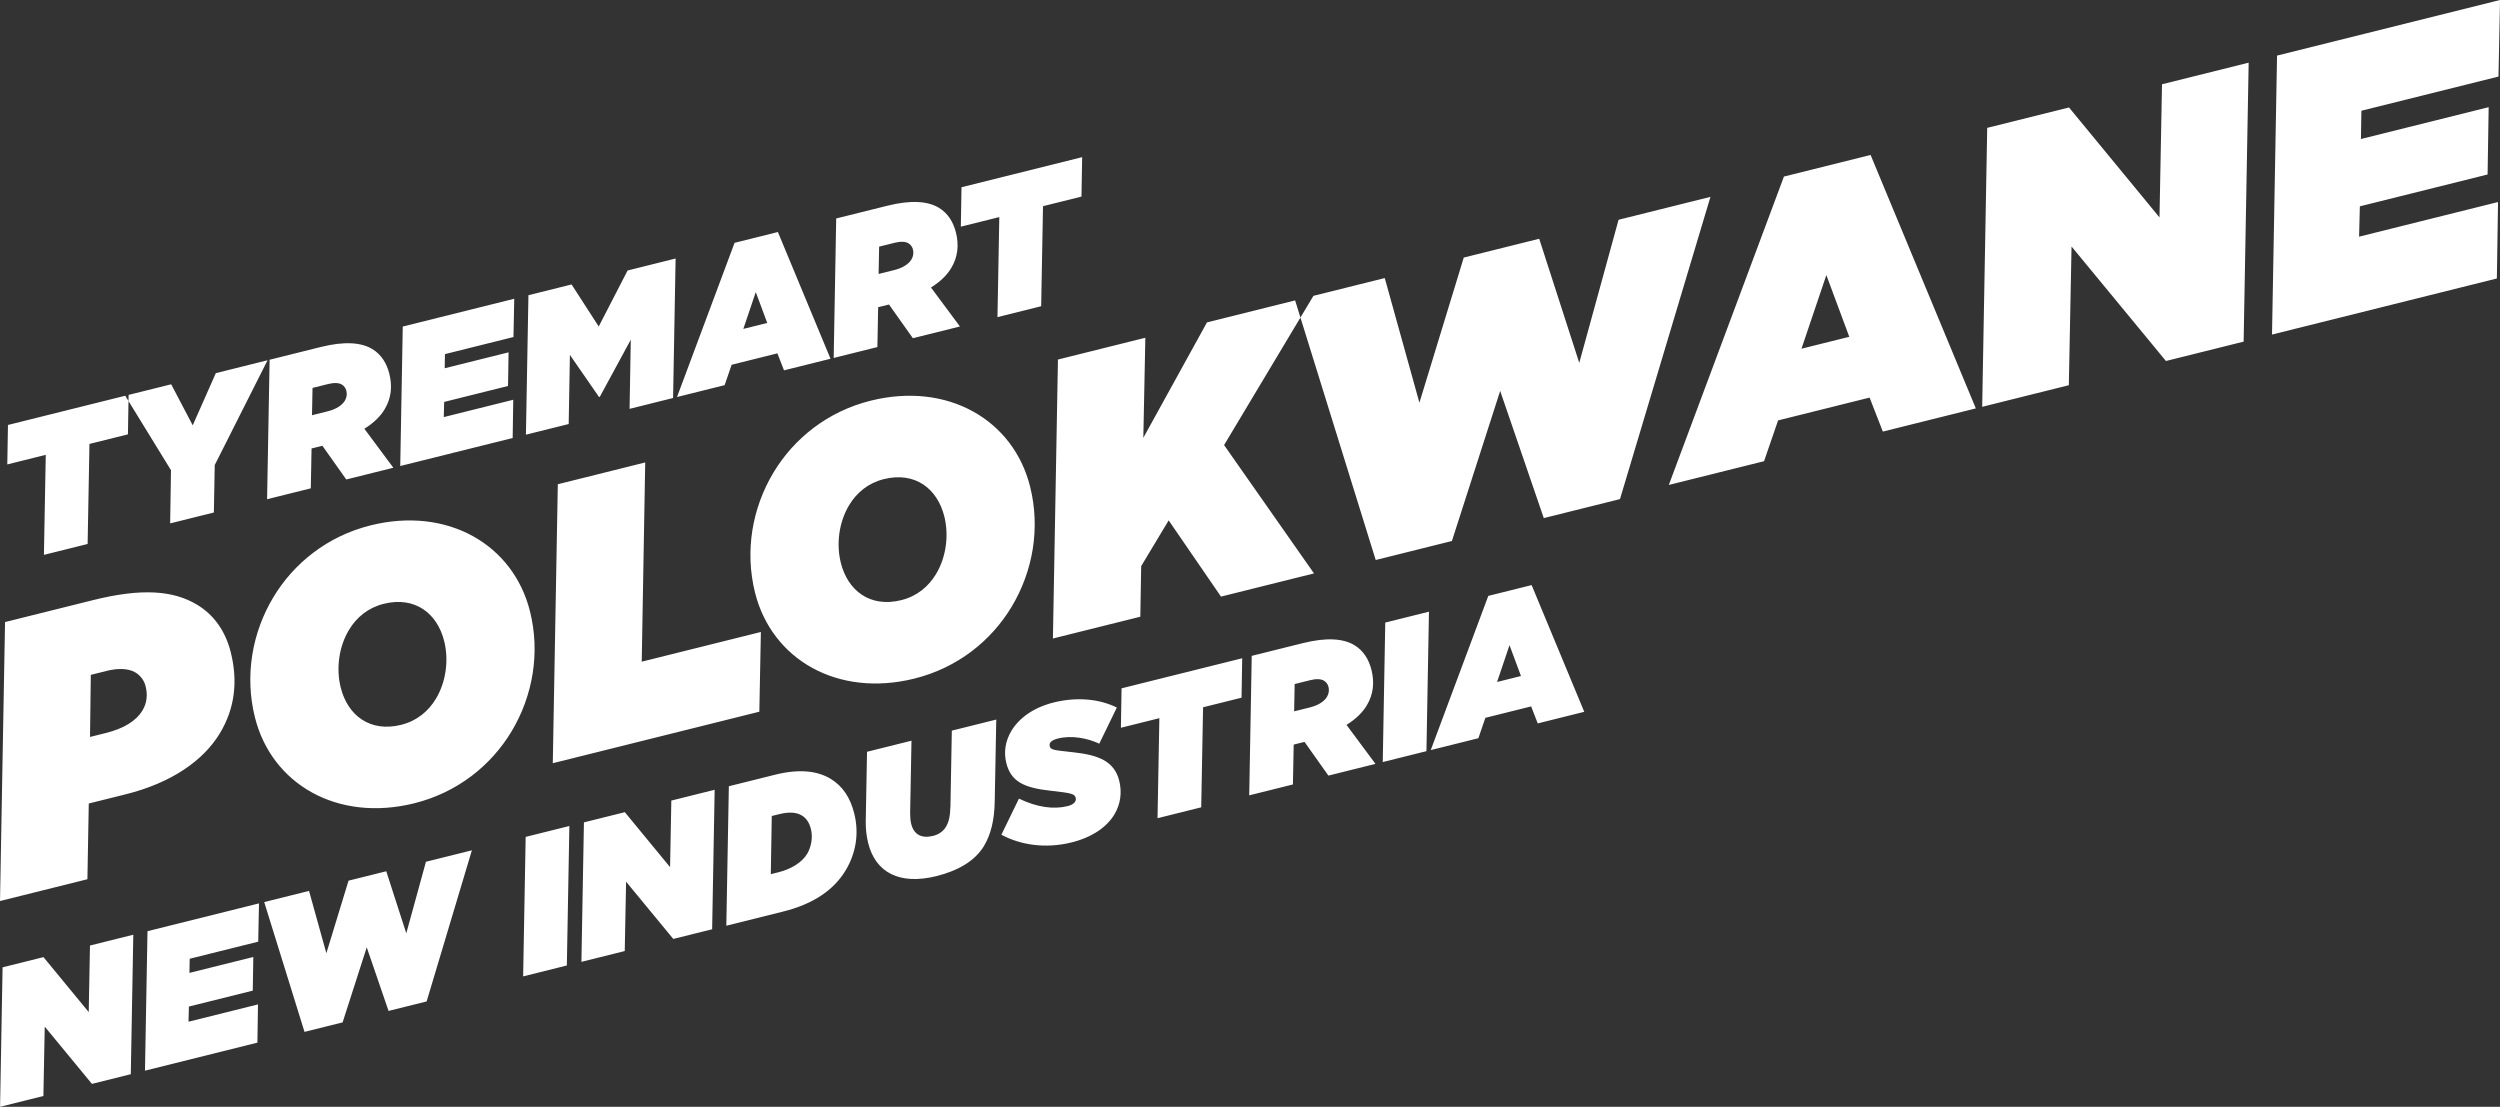
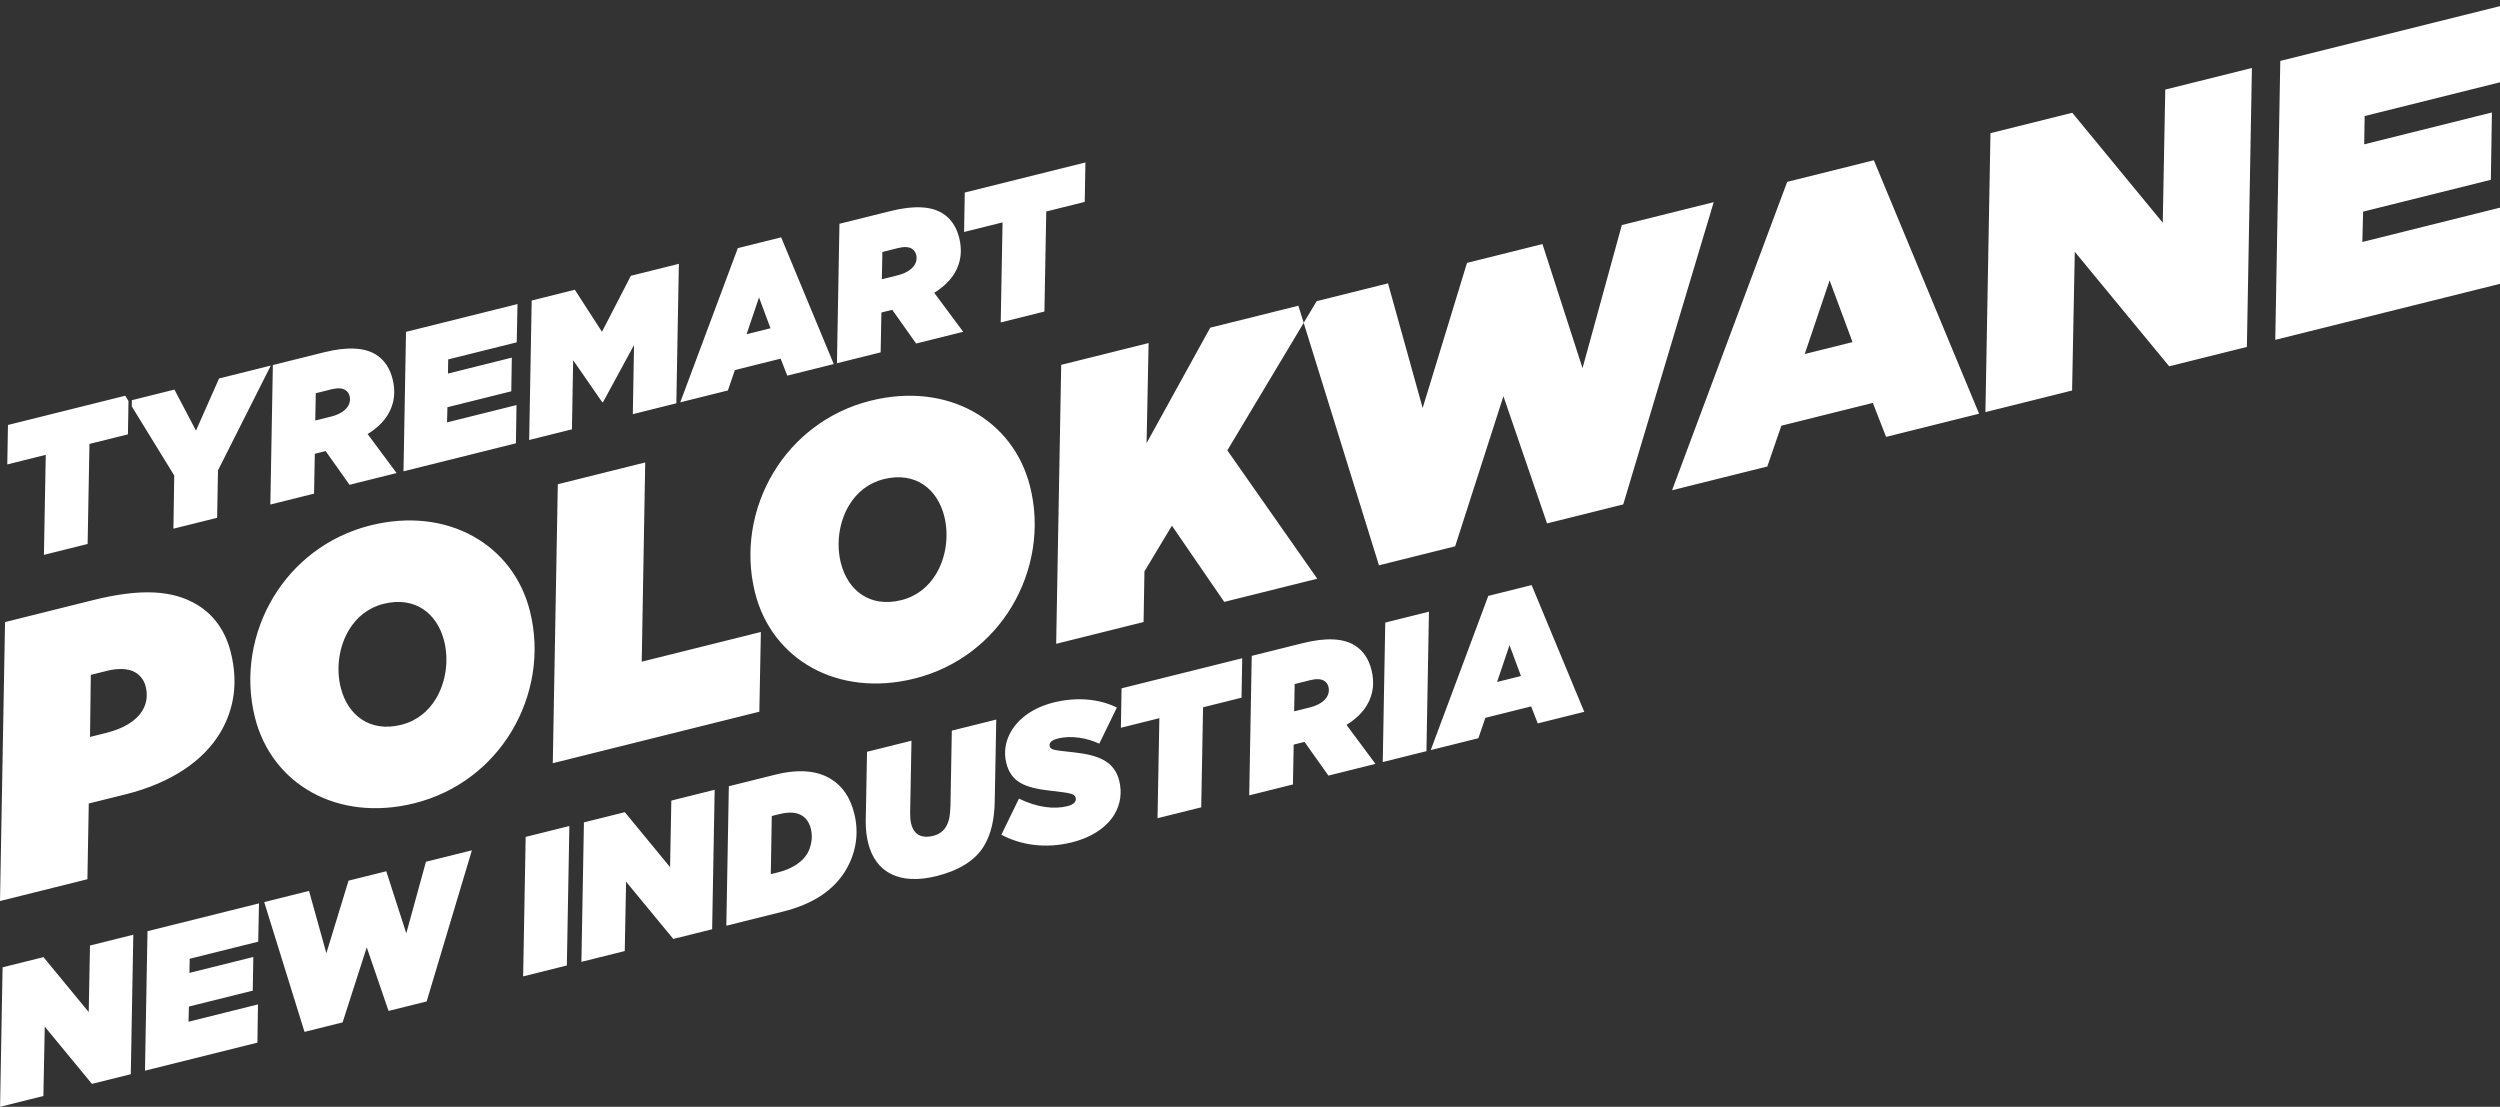
<svg xmlns="http://www.w3.org/2000/svg" enable-background="new 0 0 510.736 226.113" viewBox="0 0 510.736 226.113">
  <rect x="0" y="0" width="510.736" height="226.113" fill="#333333" stroke="none" />
-   <path d="m305.842 139.325 2.542-7.523 2.342 6.305zm-1.791-17.587-11.759 31.501 9.729-2.425 1.433-4.167 9.347-2.331 1.352 3.473 9.5-2.369-10.751-25.889zm-21.05 5.451-.514 28.495 8.927-2.226.514-28.495zm-18.617 18.136.108-5.578 3.167-.79c1.259-.314 2.203-.266 2.822.107.477.286.792.735.925 1.269.171.686.066 1.402-.307 2.021-.544.906-1.717 1.725-3.472 2.163zm-8.662-11.335-.514 28.495 8.928-2.226.158-8.144.457-.114 1.755-.437 4.879 6.888 9.614-2.397-5.917-7.967c1.965-1.219 3.292-2.563 4.151-3.993 1.375-2.288 1.576-4.729.948-7.247-.523-2.099-1.628-3.93-3.487-5.047-2.24-1.346-5.635-1.634-10.556-.407zm-26.73 14.689 7.859-1.96-.375 20.437 8.927-2.226.376-20.437 7.859-1.959.139-8.058-24.647 6.145zm-20.828 14.473-3.59 7.379c3.975 2.129 9.067 2.885 14.37 1.563 4.235-1.056 7.193-3.171 8.711-5.697 1.26-2.097 1.595-4.491.996-6.894-1.018-4.083-4.393-5.267-9.352-5.814-4.043-.451-4.653-.461-4.853-1.262-.19-.763.535-1.268 1.679-1.553 2.824-.704 6.018-.082 8.449 1.054l3.59-7.379c-3.517-1.757-8.133-2.227-12.902-1.038-4.12 1.027-7.068 3.181-8.643 5.802-1.203 2.002-1.605 4.291-1.044 6.542.98 3.929 3.744 5.104 9.161 5.699 4.253.479 4.815.623 5.025 1.462.19.763-.507 1.382-1.651 1.668-2.824.704-6.256.263-9.946-1.532m-52.724-34.043-24.341 6.069.712-40.702-17.855 4.452-1.027 56.99 42.196-10.521zm18.022-25.89c1.546-2.574 3.894-4.537 7.098-5.336 6.41-1.598 10.947 1.972 12.355 7.618.97 3.892.376 8.335-1.686 11.767-1.547 2.574-3.894 4.537-7.099 5.336-6.409 1.598-10.946-1.971-12.354-7.618-.97-3.892-.376-8.335 1.686-11.767m-15.445-6.685c-4.353 7.245-5.885 16.055-3.773 24.525 3.406 13.659 16.866 21.487 32.585 17.568 8.775-2.188 15.664-7.715 19.845-14.674 4.353-7.245 5.885-16.055 3.773-24.525-3.406-13.659-16.866-21.487-32.585-17.568-8.775 2.188-15.664 7.715-19.845 14.674m19.112 57.052-.266 14.209c-.021 1.545.16 3.081.502 4.454 1.503 6.028 6.441 8.606 13.957 6.732 4.235-1.056 7.803-2.999 9.693-6.145 1.404-2.335 2.13-5.272 2.199-9.058l.316-16.775-9.08 2.264-.277 15.306c-.058 2.203-.336 3.366-.937 4.367-.544.906-1.479 1.544-2.586 1.82-2.365.59-3.948-.231-4.499-2.444-.152-.61-.219-1.364-.218-2.174l.276-14.82zm-19.661 25.002.199-11.883 1.488-.371c2.136-.532 3.595-.369 4.644.261.858.515 1.515 1.364 1.877 2.814.409 1.641.055 3.634-.776 5.016-1.031 1.716-3.159 3.097-5.867 3.773zm-8.571-17.963-.514 28.495 11.598-2.892c6.181-1.541 10.369-4.409 12.775-8.413 2.148-3.575 2.761-7.618 1.762-11.624-.809-3.242-2.371-5.609-4.85-7.098-2.526-1.518-6.121-2.121-11.309-.827zm-29.605 7.381-.514 28.495 8.851-2.207.276-14.171 9.643 11.698 7.936-1.979.514-28.494-8.851 2.207-.257 13.599-9.243-11.231zm-11.904 2.968-.514 28.495 8.928-2.226.514-28.495zm-25.429-22.896c-6.41 1.598-10.947-1.971-12.354-7.618-.971-3.891-.377-8.335 1.685-11.767 1.547-2.574 3.894-4.537 7.099-5.336 6.41-1.598 10.947 1.972 12.354 7.618.971 3.892.377 8.335-1.685 11.767-1.547 2.574-3.894 4.537-7.099 5.336m2.698 16.023c8.775-2.188 15.664-7.714 19.845-14.673 4.354-7.245 5.885-16.056 3.773-24.526-3.405-13.658-16.866-21.487-32.584-17.568-8.775 2.188-15.664 7.715-19.846 14.674-4.353 7.245-5.884 16.056-3.772 24.525 3.405 13.659 16.866 21.487 32.584 17.568m-21.525 17.907-9.156 2.283 8.232 26.517 7.783-1.94 4.931-15.332 4.455 12.992 7.783-1.941 9.241-30.873-9.386 2.34-4.014 14.617-4.093-12.677-7.706 1.922-4.53 14.826zm-33.001 8.229-.514 28.494 22.968-5.726.119-7.81-14.192 3.538.078-3.099 13.048-3.253.109-6.876-13.048 3.253.05-2.889 14.001-3.491.158-7.82zm-29.605 7.381-.514 28.495 8.851-2.207.276-14.171 9.644 11.698 7.935-1.979.514-28.495-8.851 2.207-.257 13.599-9.243-11.23zm18.023-59.746 3.357-.837c1.984-.495 4.235-.57 5.76.347 1.049.63 1.792 1.66 2.077 2.805.438 1.755.285 3.414-.632 4.939-1.317 2.193-3.855 3.717-7.518 4.63l-3.205.799zm.41-15.258-17.931 4.47-1.028 56.99 17.855-4.452.277-15.468 7.554-1.883c9.309-2.321 15.873-6.876 19.253-12.5 3.035-5.052 3.687-10.564 2.203-16.516-1.046-4.197-3.352-7.593-6.879-9.712-4.957-2.979-11.46-3.384-21.304-.929m6.625-41.766.686-.171v-.001l-24.646 6.145-.138 8.059 7.859-1.96-.375 20.437 8.927-2.226.376-20.437 7.859-1.959.117-6.804zm18.282 14.163 10.789-21.412-10.568 2.635-4.717 10.659-4.401-8.385-8.699 2.169-.021 1.254 8.68 14.133-.169 10.862 8.928-2.226zm26.586-13.153c-.544.906-1.718 1.725-3.473 2.163l-3.243.809.109-5.579 3.167-.79c1.259-.314 2.203-.265 2.822.107.477.286.791.735.924 1.269.172.687.066 1.402-.306 2.021m9.9 13.701-5.917-7.967c1.965-1.219 3.291-2.563 4.151-3.993 1.374-2.288 1.576-4.729.948-7.247-.523-2.098-1.628-3.93-3.487-5.047-2.24-1.346-5.635-1.634-10.557-.407l-10.415 2.597-.514 28.494 8.928-2.225.157-8.145.458-.114 1.755-.437 4.878 6.888zm24.544-26.706.158-7.819-22.777 5.679-.514 28.494 22.968-5.726.119-7.811-14.192 3.539.078-3.099 13.048-3.254.109-6.875-13.048 3.253.05-2.89zm32.607 12.457.514-28.495-9.805 2.445-5.901 11.44-5.545-8.587-8.813 2.198-.514 28.494 8.737-2.178.247-14.123 5.955 8.605.153-.038 6.33-11.668-.247 14.123zm19.235-15.332-4.883 1.217 2.541-7.522zm3.427 9.681 9.5-2.368-10.75-25.889-8.851 2.207-11.76 31.501 9.729-2.426 1.433-4.166 9.347-2.331zm26.04-22.661c-.545.906-1.718 1.725-3.473 2.163l-3.243.808.108-5.578 3.167-.79c1.259-.314 2.203-.266 2.823.107.476.286.791.734.924 1.269.171.686.066 1.402-.306 2.021m9.899 13.701-5.917-7.967c1.966-1.219 3.292-2.563 4.151-3.993 1.375-2.288 1.577-4.729.949-7.247-.523-2.099-1.628-3.93-3.487-5.047-2.241-1.346-5.635-1.635-10.557-.407l-10.416 2.596-.513 28.495 8.927-2.226.158-8.144.458-.114 1.755-.437 4.878 6.888zm24.831-26.534.139-8.058-24.647 6.145-.138 8.058 7.859-1.96-.375 20.437 8.927-2.226.376-20.437zm43.646 21.208 3.739-.932-21.747 5.422-13.004 23.585.414-20.446-17.855 4.452-1.028 56.99 17.855-4.452.178-10.338 5.614-9.342 10.69 15.57 19-4.737-18.37-26.218 15.6-26.055zm66.367 40.592 18.483-61.747-18.771 4.68-8.029 29.234-8.185-25.353-15.414 3.843-9.059 29.652-7.079-25.467-14.574 3.634-2.653 4.431 15.378 49.535 15.566-3.881 9.861-30.664 8.91 25.983zm46.845-33.158-9.767 2.435 5.083-15.045zm6.854 19.364 19-4.738-21.501-51.777-17.702 4.414-23.519 63.002 19.457-4.852 2.867-8.333 18.694-4.661zm73.709-18.378 1.028-56.99-17.702 4.414-.513 27.198-18.487-22.461-16.71 4.167-1.028 56.989 17.702-4.414.552-28.342 19.287 23.396zm52.38-69.793-45.554 11.358-1.027 56.989 45.935-11.453.238-15.62-28.385 7.077.157-6.199 26.096-6.506.218-13.752-26.096 6.507.099-5.779 28.004-6.982z" fill="#fff" />
+   <path d="m305.842 139.325 2.542-7.523 2.342 6.305zm-1.791-17.587-11.759 31.501 9.729-2.425 1.433-4.167 9.347-2.331 1.352 3.473 9.5-2.369-10.751-25.889zm-21.05 5.451-.514 28.495 8.927-2.226.514-28.495zm-18.617 18.136.108-5.578 3.167-.79c1.259-.314 2.203-.266 2.822.107.477.286.792.735.925 1.269.171.686.066 1.402-.307 2.021-.544.906-1.717 1.725-3.472 2.163zm-8.662-11.335-.514 28.495 8.928-2.226.158-8.144.457-.114 1.755-.437 4.879 6.888 9.614-2.397-5.917-7.967c1.965-1.219 3.292-2.563 4.151-3.993 1.375-2.288 1.576-4.729.948-7.247-.523-2.099-1.628-3.93-3.487-5.047-2.24-1.346-5.635-1.634-10.556-.407zm-26.73 14.689 7.859-1.96-.375 20.437 8.927-2.226.376-20.437 7.859-1.959.139-8.058-24.647 6.145zm-20.828 14.473-3.59 7.379c3.975 2.129 9.067 2.885 14.37 1.563 4.235-1.056 7.193-3.171 8.711-5.697 1.26-2.097 1.595-4.491.996-6.894-1.018-4.083-4.393-5.267-9.352-5.814-4.043-.451-4.653-.461-4.853-1.262-.19-.763.535-1.268 1.679-1.553 2.824-.704 6.018-.082 8.449 1.054l3.59-7.379c-3.517-1.757-8.133-2.227-12.902-1.038-4.12 1.027-7.068 3.181-8.643 5.802-1.203 2.002-1.605 4.291-1.044 6.542.98 3.929 3.744 5.104 9.161 5.699 4.253.479 4.815.623 5.025 1.462.19.763-.507 1.382-1.651 1.668-2.824.704-6.256.263-9.946-1.532m-52.724-34.043-24.341 6.069.712-40.702-17.855 4.452-1.027 56.99 42.196-10.521zm18.022-25.89c1.546-2.574 3.894-4.537 7.098-5.336 6.41-1.598 10.947 1.972 12.355 7.618.97 3.892.376 8.335-1.686 11.767-1.547 2.574-3.894 4.537-7.099 5.336-6.409 1.598-10.946-1.971-12.354-7.618-.97-3.892-.376-8.335 1.686-11.767m-15.445-6.685c-4.353 7.245-5.885 16.055-3.773 24.525 3.406 13.659 16.866 21.487 32.585 17.568 8.775-2.188 15.664-7.715 19.845-14.674 4.353-7.245 5.885-16.055 3.773-24.525-3.406-13.659-16.866-21.487-32.585-17.568-8.775 2.188-15.664 7.715-19.845 14.674m19.112 57.052-.266 14.209c-.021 1.545.16 3.081.502 4.454 1.503 6.028 6.441 8.606 13.957 6.732 4.235-1.056 7.803-2.999 9.693-6.145 1.404-2.335 2.13-5.272 2.199-9.058l.316-16.775-9.08 2.264-.277 15.306c-.058 2.203-.336 3.366-.937 4.367-.544.906-1.479 1.544-2.586 1.82-2.365.59-3.948-.231-4.499-2.444-.152-.61-.219-1.364-.218-2.174l.276-14.82zm-19.661 25.002.199-11.883 1.488-.371c2.136-.532 3.595-.369 4.644.261.858.515 1.515 1.364 1.877 2.814.409 1.641.055 3.634-.776 5.016-1.031 1.716-3.159 3.097-5.867 3.773zm-8.571-17.963-.514 28.495 11.598-2.892c6.181-1.541 10.369-4.409 12.775-8.413 2.148-3.575 2.761-7.618 1.762-11.624-.809-3.242-2.371-5.609-4.85-7.098-2.526-1.518-6.121-2.121-11.309-.827zm-29.605 7.381-.514 28.495 8.851-2.207.276-14.171 9.643 11.698 7.936-1.979.514-28.494-8.851 2.207-.257 13.599-9.243-11.231zm-11.904 2.968-.514 28.495 8.928-2.226.514-28.495zm-25.429-22.896c-6.41 1.598-10.947-1.971-12.354-7.618-.971-3.891-.377-8.335 1.685-11.767 1.547-2.574 3.894-4.537 7.099-5.336 6.41-1.598 10.947 1.972 12.354 7.618.971 3.892.377 8.335-1.685 11.767-1.547 2.574-3.894 4.537-7.099 5.336m2.698 16.023c8.775-2.188 15.664-7.714 19.845-14.673 4.354-7.245 5.885-16.056 3.773-24.526-3.405-13.658-16.866-21.487-32.584-17.568-8.775 2.188-15.664 7.715-19.846 14.674-4.353 7.245-5.884 16.056-3.772 24.525 3.405 13.659 16.866 21.487 32.584 17.568m-21.525 17.907-9.156 2.283 8.232 26.517 7.783-1.94 4.931-15.332 4.455 12.992 7.783-1.941 9.241-30.873-9.386 2.34-4.014 14.617-4.093-12.677-7.706 1.922-4.53 14.826zm-33.001 8.229-.514 28.494 22.968-5.726.119-7.81-14.192 3.538.078-3.099 13.048-3.253.109-6.876-13.048 3.253.05-2.889 14.001-3.491.158-7.82zm-29.605 7.381-.514 28.495 8.851-2.207.276-14.171 9.644 11.698 7.935-1.979.514-28.495-8.851 2.207-.257 13.599-9.243-11.23zm18.023-59.746 3.357-.837c1.984-.495 4.235-.57 5.76.347 1.049.63 1.792 1.66 2.077 2.805.438 1.755.285 3.414-.632 4.939-1.317 2.193-3.855 3.717-7.518 4.63l-3.205.799zm.41-15.258-17.931 4.47-1.028 56.99 17.855-4.452.277-15.468 7.554-1.883c9.309-2.321 15.873-6.876 19.253-12.5 3.035-5.052 3.687-10.564 2.203-16.516-1.046-4.197-3.352-7.593-6.879-9.712-4.957-2.979-11.46-3.384-21.304-.929m6.625-41.766.686-.171v-.001l-24.646 6.145-.138 8.059 7.859-1.96-.375 20.437 8.927-2.226.376-20.437 7.859-1.959.117-6.804m18.282 14.163 10.789-21.412-10.568 2.635-4.717 10.659-4.401-8.385-8.699 2.169-.021 1.254 8.68 14.133-.169 10.862 8.928-2.226zm26.586-13.153c-.544.906-1.718 1.725-3.473 2.163l-3.243.809.109-5.579 3.167-.79c1.259-.314 2.203-.265 2.822.107.477.286.791.735.924 1.269.172.687.066 1.402-.306 2.021m9.9 13.701-5.917-7.967c1.965-1.219 3.291-2.563 4.151-3.993 1.374-2.288 1.576-4.729.948-7.247-.523-2.098-1.628-3.93-3.487-5.047-2.24-1.346-5.635-1.634-10.557-.407l-10.415 2.597-.514 28.494 8.928-2.225.157-8.145.458-.114 1.755-.437 4.878 6.888zm24.544-26.706.158-7.819-22.777 5.679-.514 28.494 22.968-5.726.119-7.811-14.192 3.539.078-3.099 13.048-3.254.109-6.875-13.048 3.253.05-2.89zm32.607 12.457.514-28.495-9.805 2.445-5.901 11.44-5.545-8.587-8.813 2.198-.514 28.494 8.737-2.178.247-14.123 5.955 8.605.153-.038 6.33-11.668-.247 14.123zm19.235-15.332-4.883 1.217 2.541-7.522zm3.427 9.681 9.5-2.368-10.75-25.889-8.851 2.207-11.76 31.501 9.729-2.426 1.433-4.166 9.347-2.331zm26.04-22.661c-.545.906-1.718 1.725-3.473 2.163l-3.243.808.108-5.578 3.167-.79c1.259-.314 2.203-.266 2.823.107.476.286.791.734.924 1.269.171.686.066 1.402-.306 2.021m9.899 13.701-5.917-7.967c1.966-1.219 3.292-2.563 4.151-3.993 1.375-2.288 1.577-4.729.949-7.247-.523-2.099-1.628-3.93-3.487-5.047-2.241-1.346-5.635-1.635-10.557-.407l-10.416 2.596-.513 28.495 8.927-2.226.158-8.144.458-.114 1.755-.437 4.878 6.888zm24.831-26.534.139-8.058-24.647 6.145-.138 8.058 7.859-1.96-.375 20.437 8.927-2.226.376-20.437zm43.646 21.208 3.739-.932-21.747 5.422-13.004 23.585.414-20.446-17.855 4.452-1.028 56.99 17.855-4.452.178-10.338 5.614-9.342 10.69 15.57 19-4.737-18.37-26.218 15.6-26.055zm66.367 40.592 18.483-61.747-18.771 4.68-8.029 29.234-8.185-25.353-15.414 3.843-9.059 29.652-7.079-25.467-14.574 3.634-2.653 4.431 15.378 49.535 15.566-3.881 9.861-30.664 8.91 25.983zm46.845-33.158-9.767 2.435 5.083-15.045zm6.854 19.364 19-4.738-21.501-51.777-17.702 4.414-23.519 63.002 19.457-4.852 2.867-8.333 18.694-4.661zm73.709-18.378 1.028-56.99-17.702 4.414-.513 27.198-18.487-22.461-16.71 4.167-1.028 56.989 17.702-4.414.552-28.342 19.287 23.396zm52.38-69.793-45.554 11.358-1.027 56.989 45.935-11.453.238-15.62-28.385 7.077.157-6.199 26.096-6.506.218-13.752-26.096 6.507.099-5.779 28.004-6.982z" fill="#fff" />
</svg>